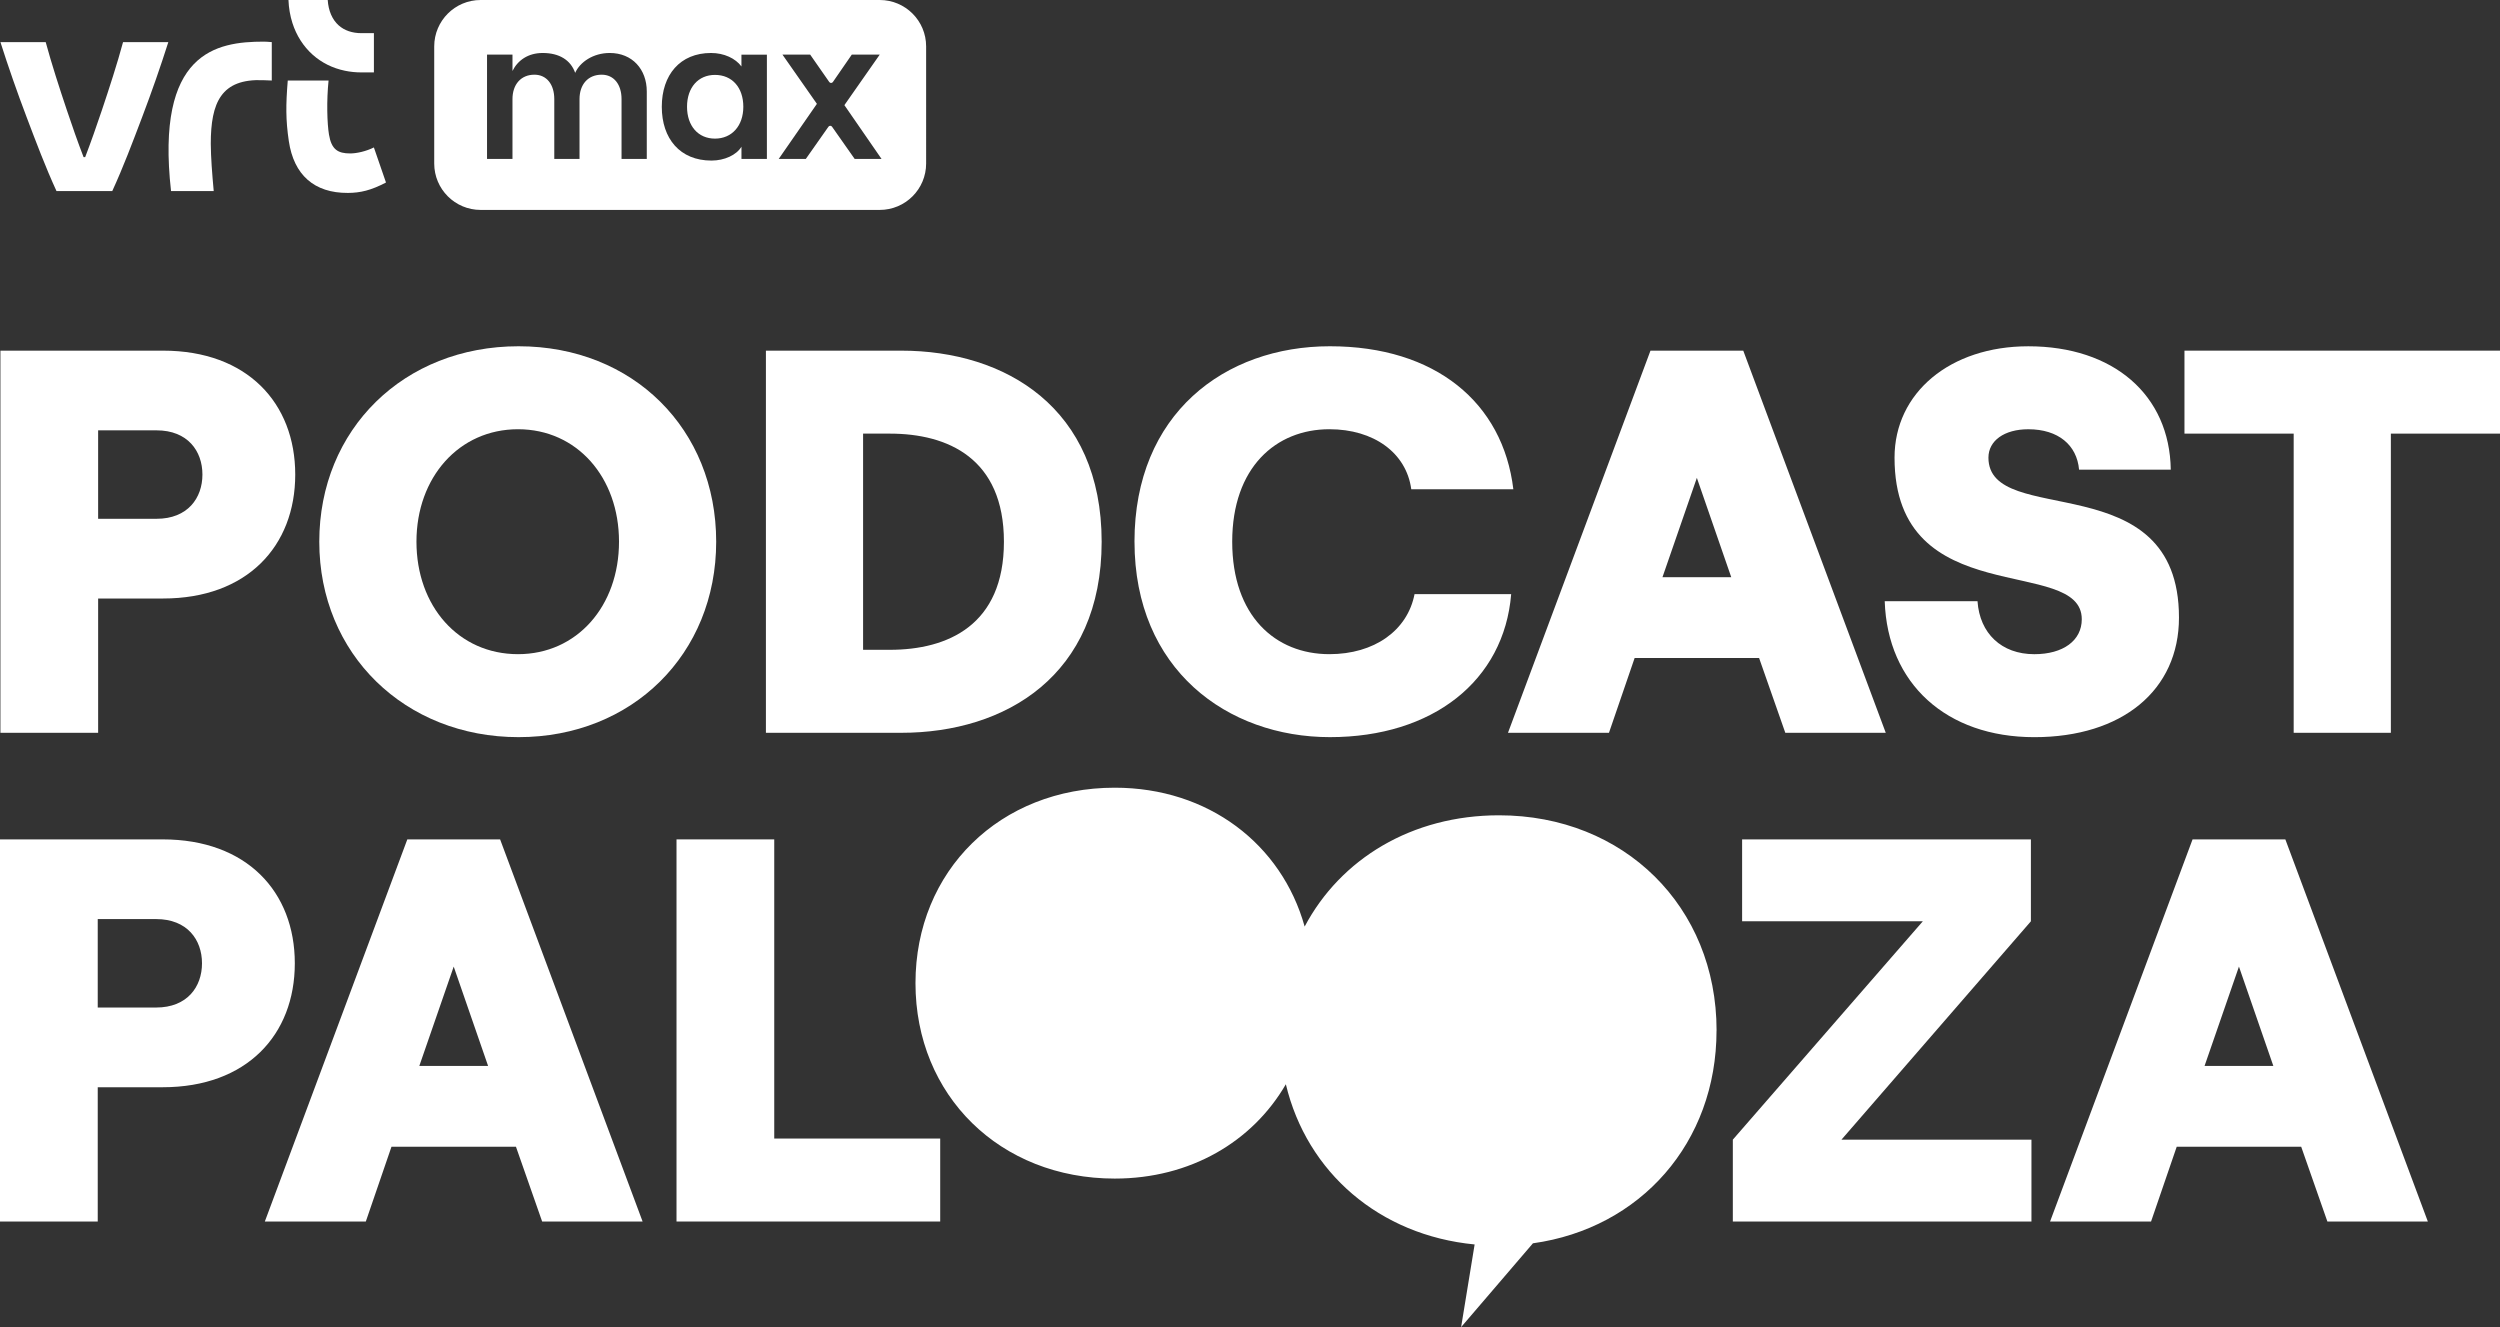
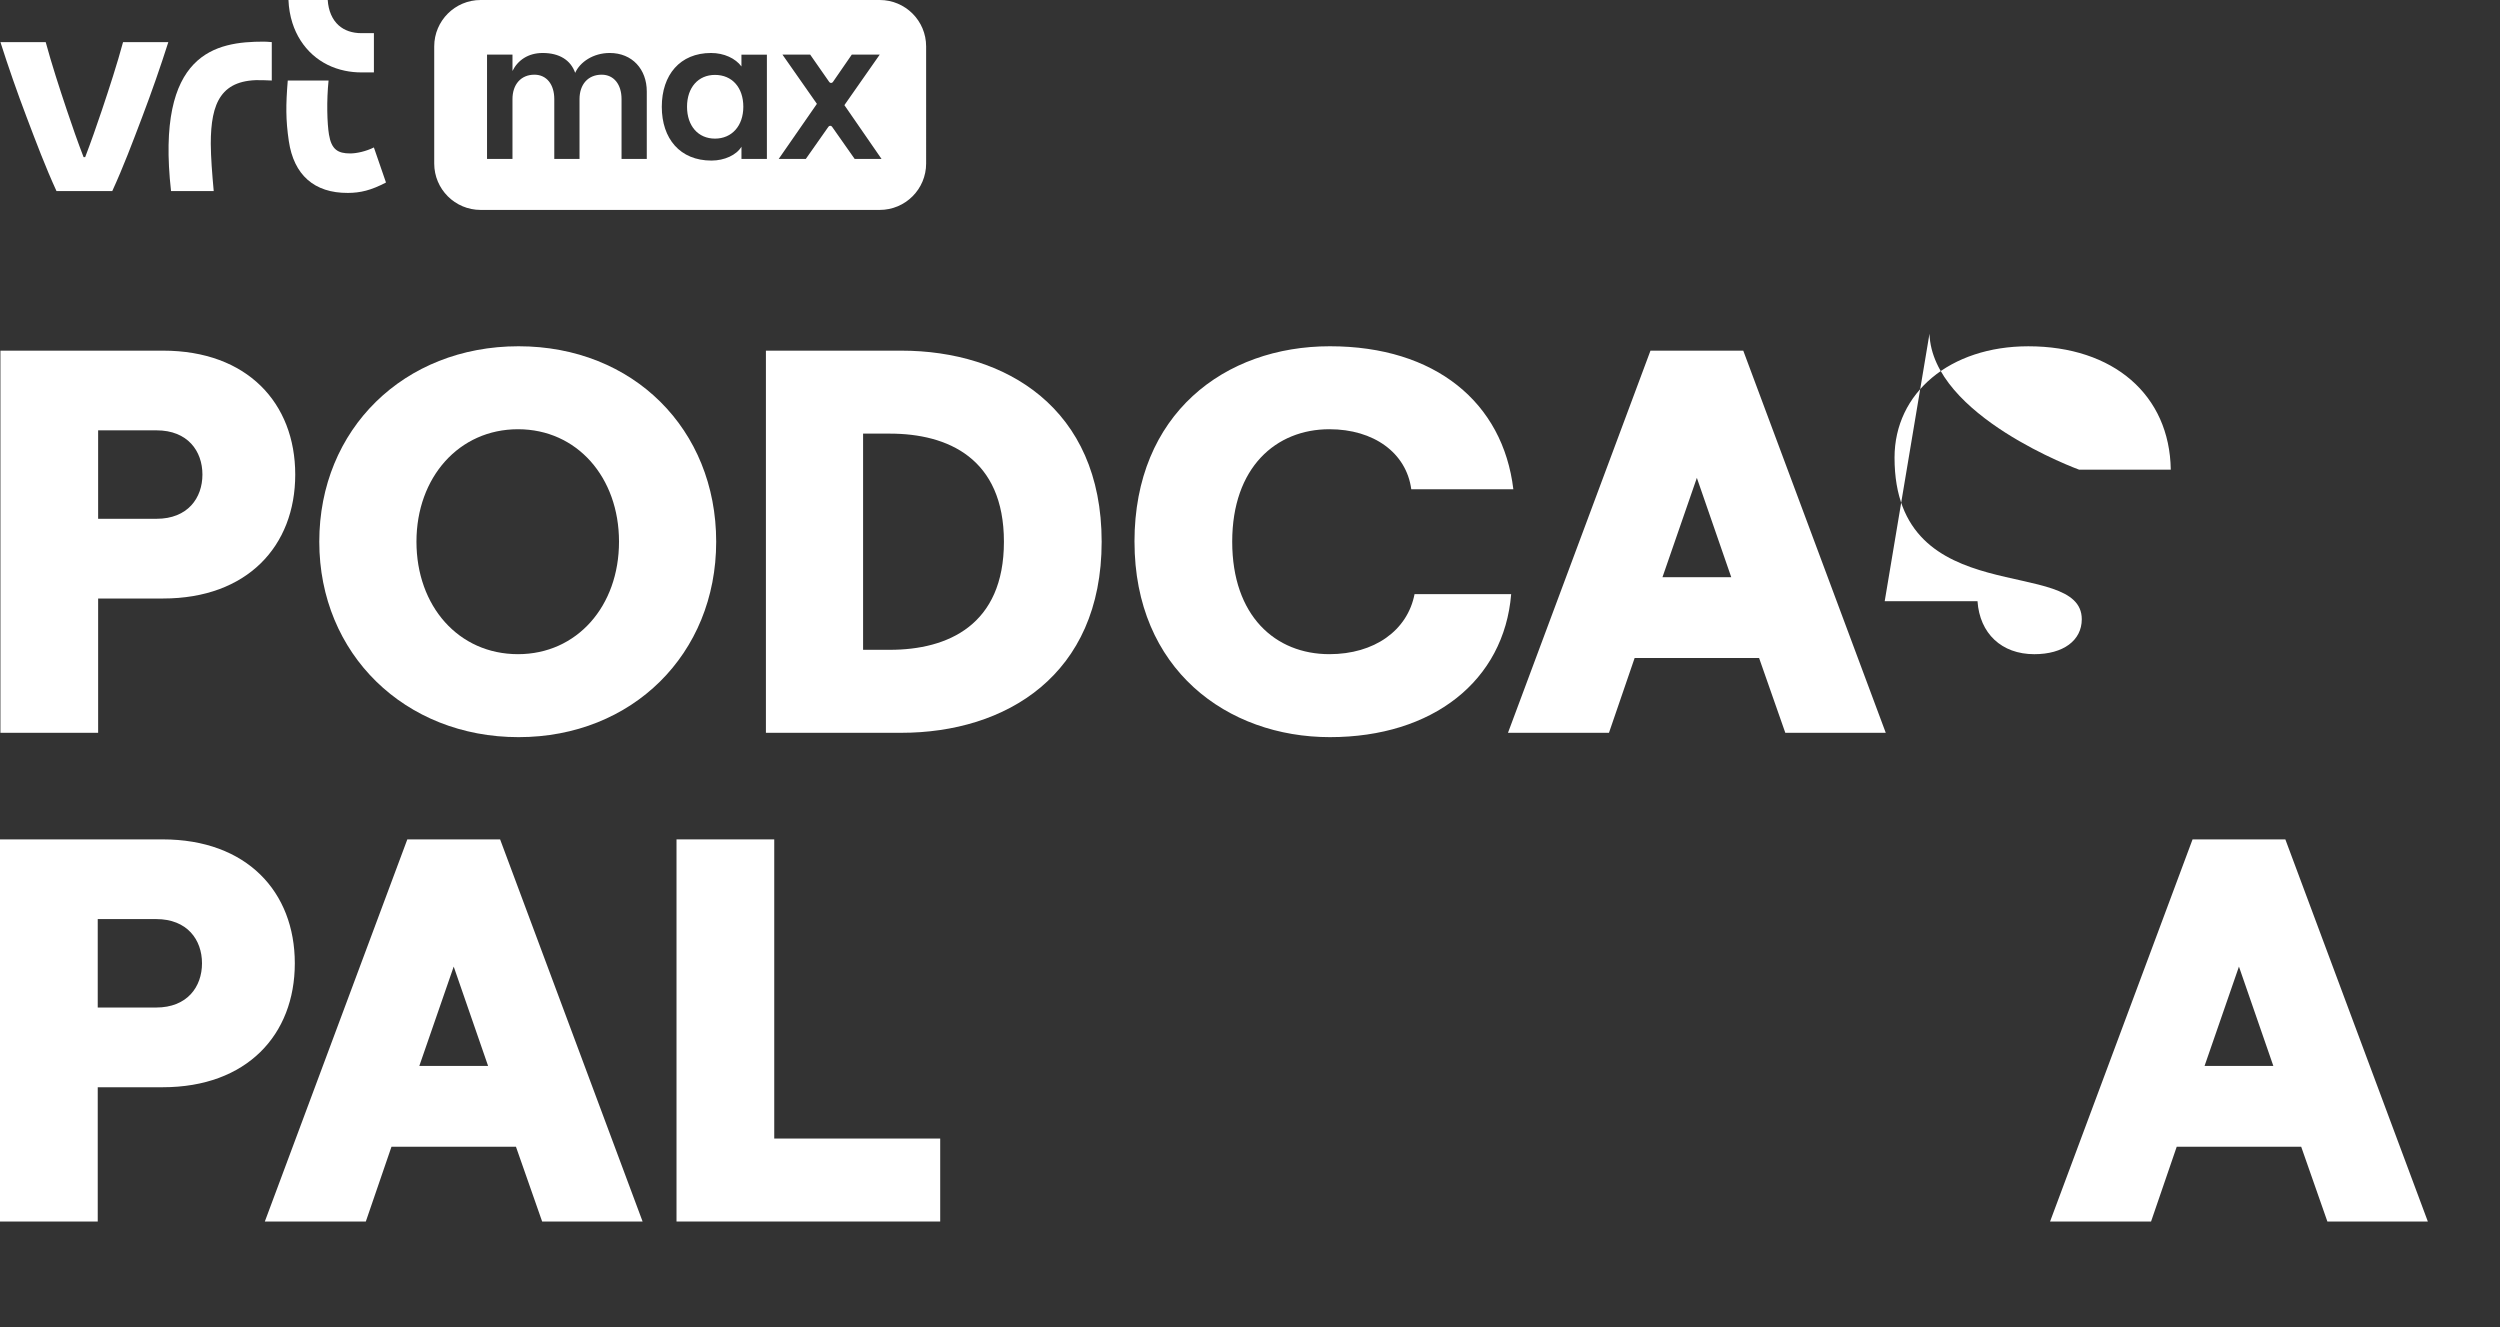
<svg xmlns="http://www.w3.org/2000/svg" id="podcastpalooza_zwart_RGB" viewBox="0 0 1173.89 623.14">
  <rect x="0" y="0" width="1173.89" height="623.14" fill="#333333" stroke="none" />
  <defs>
    <style>.cls-1{fill:#fff;stroke-width:0px;}</style>
  </defs>
  <path class="cls-1" d="m.2,164.65h76.39c39.48,0,62.04,24.61,62.04,58.19s-22.56,58.19-62.04,58.19h-30.51v63.06H.2v-179.44Zm73.31,78.95c14.62,0,21.54-9.74,21.54-20.77s-6.92-20.76-21.54-20.76h-27.43v41.53h27.43Z" />
  <path class="cls-1" d="m149.92,254.36c0-52.81,39.73-91.77,93.57-91.77s92.8,38.96,92.8,91.77-39.48,91.77-92.8,91.77-93.57-38.96-93.57-91.77Zm93.31,52.81c27.69,0,47.43-22.56,47.43-52.81s-19.74-52.81-47.43-52.81-47.68,22.56-47.68,52.81,19.74,52.81,47.68,52.81Z" />
  <path class="cls-1" d="m359.64,164.65h63.57c48.96,0,94.08,26.92,94.08,89.72s-45.12,89.72-94.08,89.72h-63.57v-179.44Zm58.19,140.47c27.17,0,53.57-11.54,53.57-50.75s-26.4-50.76-53.57-50.76h-12.56v101.51h12.56Z" />
  <path class="cls-1" d="m532.7,254.36c0-59.98,42.29-91.77,91.77-91.77s81.26,26.41,86.13,67.16h-47.93c-2.31-17.18-17.69-28.2-38.45-28.2-25.12,0-45.63,17.95-45.63,52.81s20.26,52.81,45.63,52.81c21.02,0,36.65-11.02,39.99-28.2h45.37c-3.33,40.76-36.91,67.16-85.1,67.16s-91.77-31.79-91.77-91.77Z" />
  <path class="cls-1" d="m774.98,164.65h43.58l66.91,179.44h-47.17l-12.31-35.12h-58.44l-12.05,35.12h-47.42l66.91-179.44Zm5.64,106.38h32.3l-16.15-46.65-16.15,46.65Z" />
-   <path class="cls-1" d="m884.97,282.31h43.58c1.03,15.12,11.28,24.87,26.66,24.87,13.58,0,22.3-6.41,22.3-16.41,0-30.25-87.92-2.82-87.92-75.88,0-30.51,26.15-52.29,62.8-52.29,39.99,0,66.39,22.82,66.91,57.93h-43.06c-1.03-11.54-9.75-18.97-23.84-18.97-11.28,0-18.72,5.38-18.72,13.33,0,33.58,89.47,2.56,89.47,75.11,0,34.09-26.66,56.14-67.93,56.14s-68.96-25.12-70.24-63.83Z" />
-   <path class="cls-1" d="m1077,203.61h-51.27v-38.96h148.17v38.96h-51.26v140.48h-45.63v-140.48Z" />
+   <path class="cls-1" d="m884.97,282.31h43.58c1.03,15.12,11.28,24.87,26.66,24.87,13.58,0,22.3-6.41,22.3-16.41,0-30.25-87.92-2.82-87.92-75.88,0-30.51,26.15-52.29,62.8-52.29,39.99,0,66.39,22.82,66.91,57.93h-43.06s-68.96-25.12-70.24-63.83Z" />
  <path class="cls-1" d="m0,394.14h76.39c39.48,0,62.04,24.61,62.04,58.19s-22.56,58.19-62.04,58.19h-30.5v63.06H0v-179.44Zm73.32,78.95c14.61,0,21.53-9.74,21.53-20.77s-6.92-20.76-21.53-20.76h-27.43v41.53h27.43Z" />
  <path class="cls-1" d="m191.25,394.14h43.58l66.91,179.44h-47.17l-12.3-35.12h-58.45l-12.05,35.12h-47.42l66.91-179.44Zm5.64,106.38h32.3l-16.15-46.65-16.15,46.65Z" />
  <path class="cls-1" d="m317.66,394.14h45.89v140.47h77.93v38.96h-123.82v-179.44Z" />
-   <path class="cls-1" d="m813.66,535.13l89.21-102.53h-84.85v-38.45h135.6v38.45l-88.95,102.53h89.21v38.45h-140.22v-38.45Z" />
  <path class="cls-1" d="m1029.52,394.14h43.58l66.91,179.44h-47.17l-12.3-35.12h-58.45l-12.05,35.12h-47.42l66.91-179.44Zm5.64,106.38h32.3l-16.15-46.65-16.15,46.65Z" />
-   <path class="cls-1" d="m806.03,483.86c0-58.14-43.46-101.03-102.16-101.03-40.91,0-74.42,20.45-91.26,52.24-10.84-38.78-45.29-65.2-89.17-65.2-53.83,0-93.57,38.96-93.57,91.77s39.73,91.77,93.57,91.77c35.43,0,64.66-17.26,80.34-44.29,9.87,41.41,43.92,70.91,88.64,75.22l-6.34,38.81,33.72-39.35c50.45-7.02,86.21-47.2,86.21-99.94Z" />
  <path class="cls-1" d="m335.72,35.17c-7.87,0-13.12,5.93-13.12,14.96s5.25,14.96,13.12,14.96,13.31-5.93,13.31-14.96-5.25-14.96-13.31-14.96Z" />
  <path class="cls-1" d="m413.09,0h-187.4C213.65,0,203.89,9.76,203.89,21.79v54.99c0,12.03,9.76,21.79,21.79,21.79h187.4c12.03,0,21.79-9.76,21.79-21.79V21.79C434.88,9.76,425.12,0,413.09,0Zm-109.39,74.62h-11.85v-28.08c0-6.9-3.6-11.47-9.33-11.47-6.41,0-10.4,4.57-10.4,11.47v28.08h-11.85v-28.08c0-6.9-3.59-11.47-9.33-11.47-6.32,0-10.3,4.57-10.3,11.47v28.08h-11.95V25.65h11.95v7.68c2.43-4.96,7.29-8.45,14.19-8.45,7.77,0,13.12,3.3,15.25,9.33,2.23-5.05,8.45-9.33,16.23-9.33,10.59,0,17.39,7.68,17.39,18.07v31.67Zm56.41,0h-11.95v-5.73c-2.33,3.89-7.97,6.51-14.09,6.51-14.77,0-23.32-10.3-23.32-25.26s8.55-25.26,23.12-25.26c6.12,0,11.47,2.53,14.28,6.32v-5.54h11.95v48.97Zm41.2,0l-10.62-15.12c-.41-.59-1.28-.59-1.69,0l-10.62,15.12h-12.73l17.93-25.86-16.17-23.11h13.02l8.96,12.86c.41.59,1.29.59,1.7,0l8.87-12.86h13.12l-16.59,23.72,17.44,25.25h-12.63Z" />
  <path class="cls-1" d="m159.04,11.93c-3.06-2.74-4.82-6.87-5.16-11.93h-18.43c.15,3.79.77,7.4,1.86,10.81,1.86,5.84,5.14,10.97,9.46,14.84,4.26,3.81,9.38,6.36,15.21,7.57,2.5.52,5.07.78,7.72.78h5.87V15.57h-5.84c-4.3,0-7.99-1.23-10.69-3.65" />
  <path class="cls-1" d="m123.86,19.55c-22.34,0-50.87,4.92-43.55,70.17h20.04c-.76-8.47-1.32-15.42-1.38-22.22,0-19.39,4.89-30.65,24.6-29.85l4.04.16v-18.04c-1.33-.15-3.33-.21-3.75-.22" />
  <path class="cls-1" d="m175.56,69.23c-3.6,1.8-8.05,2.82-11.12,2.82-5.78,0-8.79-1.83-9.96-8.82-.87-5.2-1.19-15.82-.2-25.42h-19.16c-.93,11.43-.98,18.48.5,28.47,2.34,15.77,11.84,24.41,27.79,24.31,5.8-.04,10.79-1.2,17.83-4.89l-5.68-16.46Z" />
  <path class="cls-1" d="m39.99,73.8c2.82-7.39,5.28-14.41,7.85-22.05,3.52-10.49,7.2-21.81,9.94-31.97h21.26c-3.72,11.67-7.79,23.34-12.29,35.2-4.5,11.86-8.85,23.45-14.04,34.75h-26.18c-5.19-11.3-9.54-22.89-14.04-34.75C7.99,43.11,3.92,31.44.2,19.77h21.26c2.75,10.17,6.42,21.48,9.94,31.97,2.56,7.65,5.02,14.67,7.85,22.05h.74Z" />
</svg>